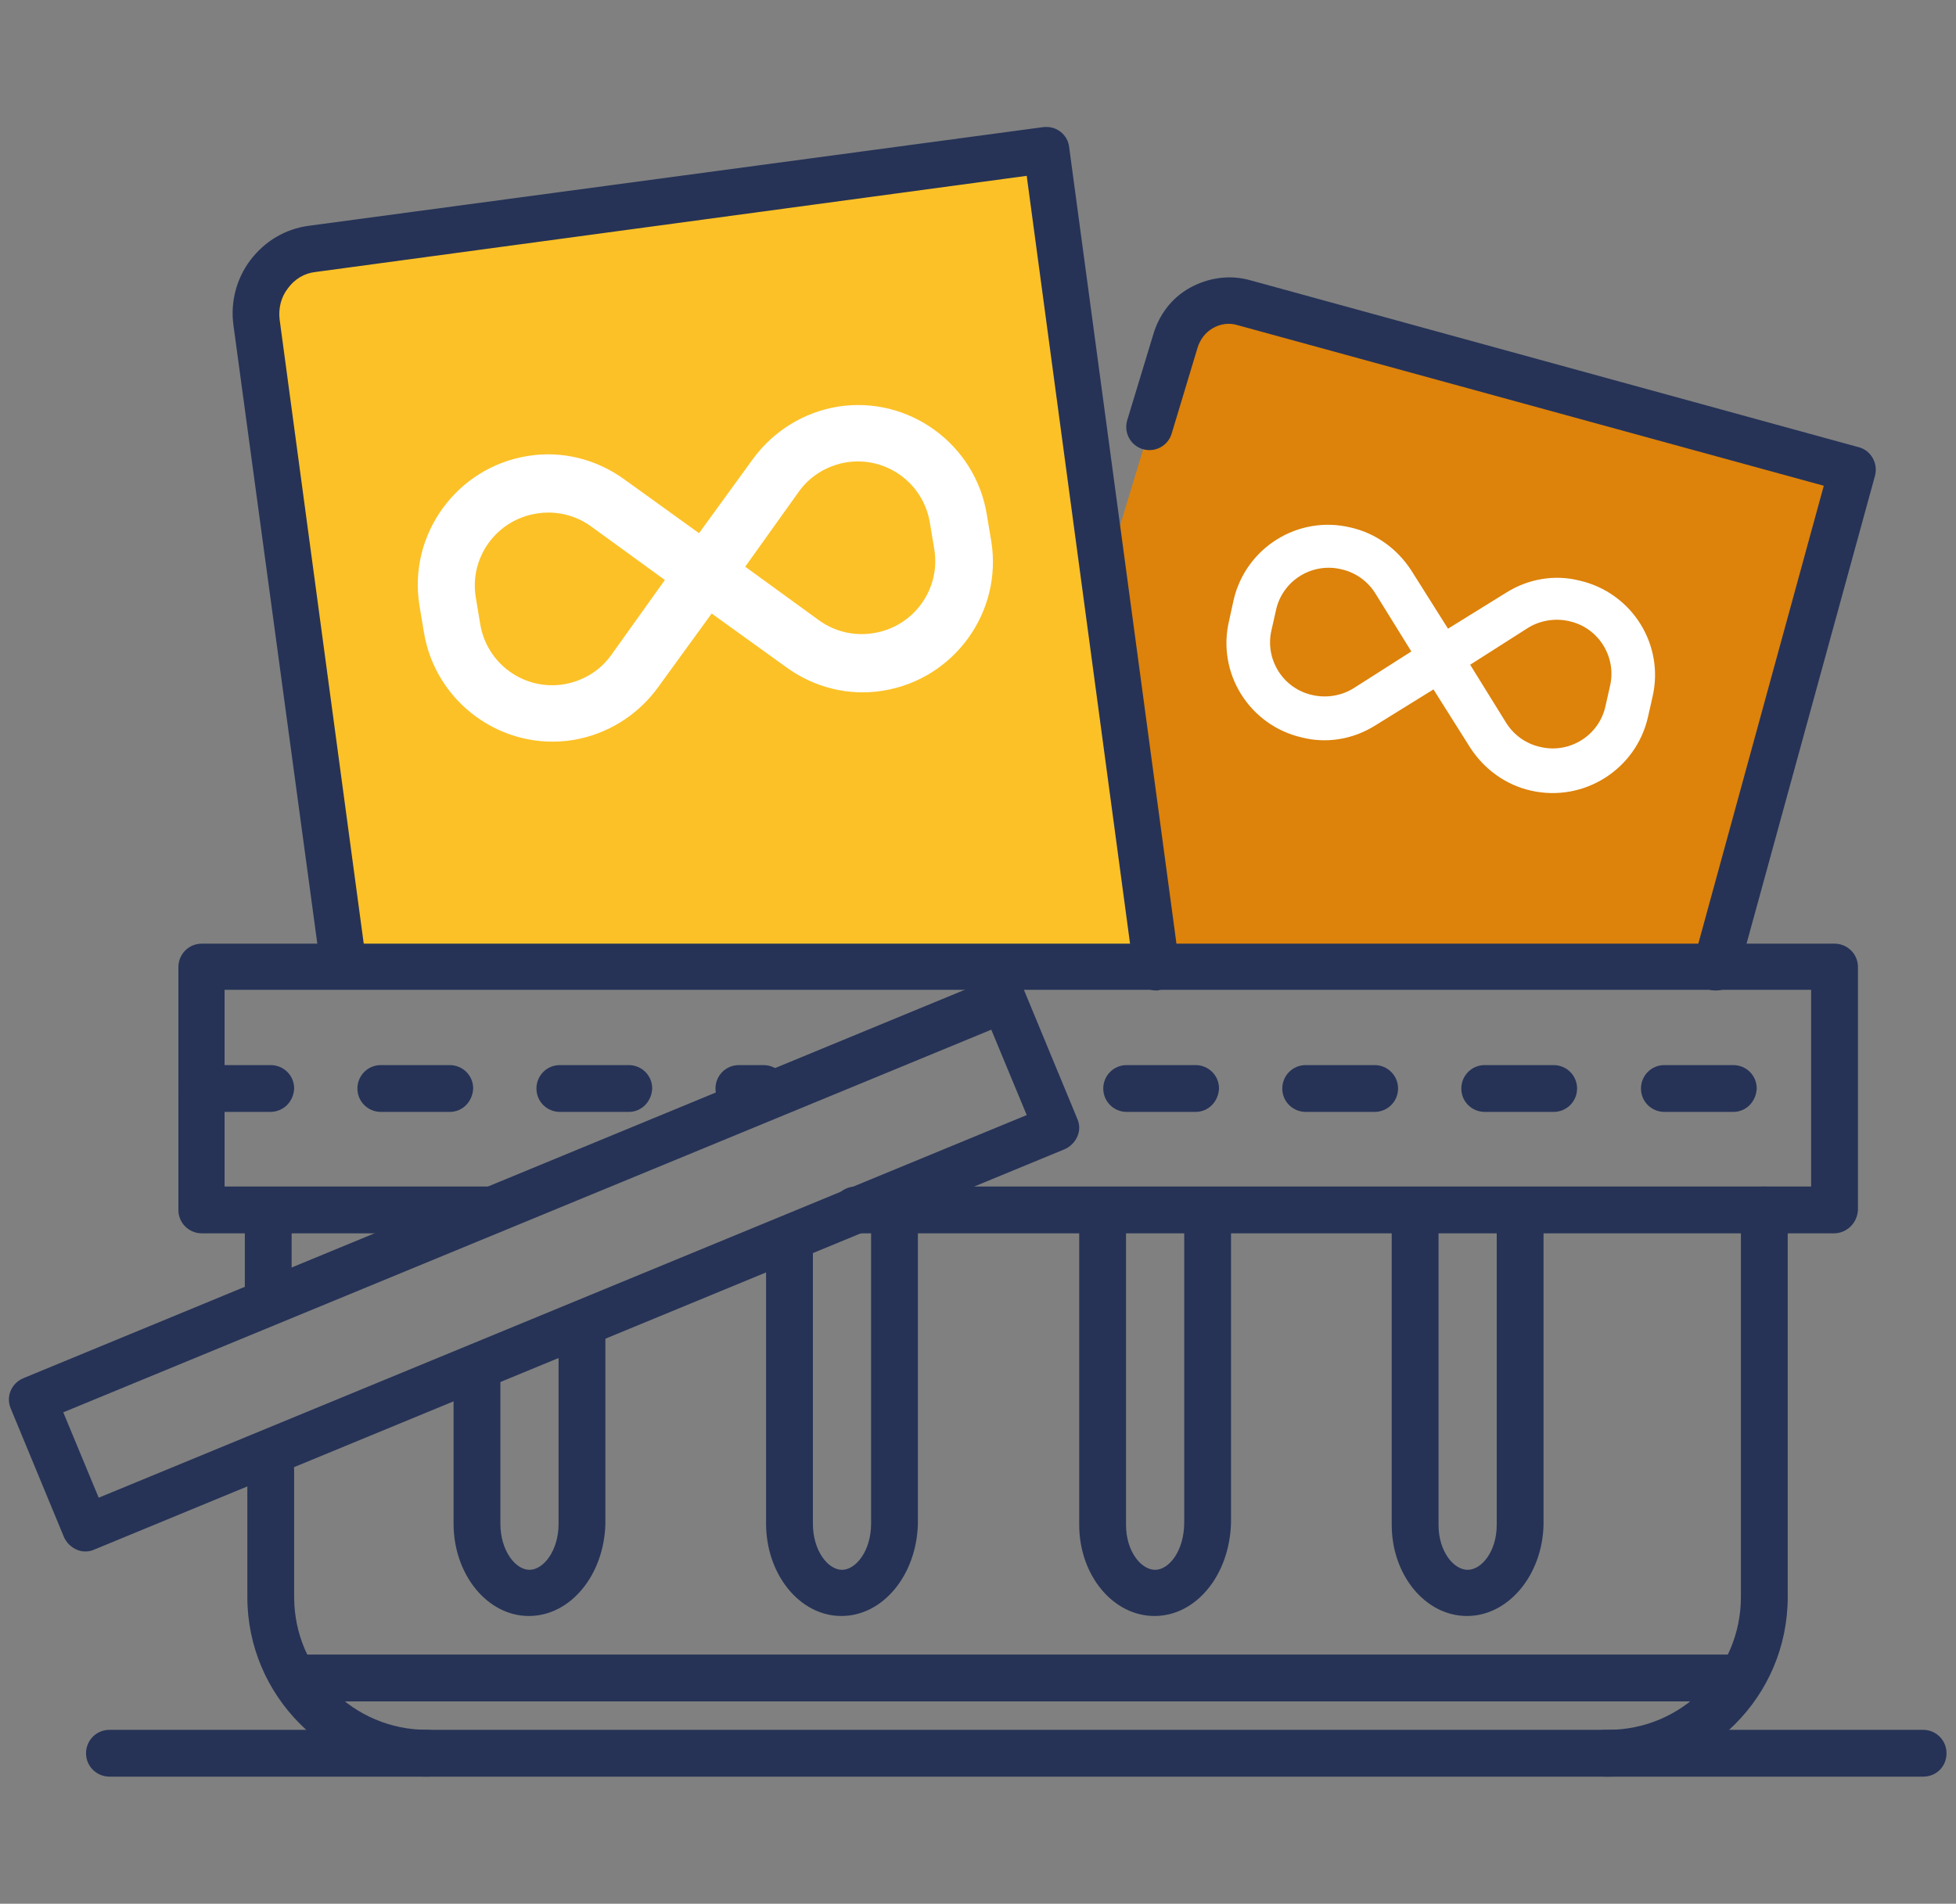
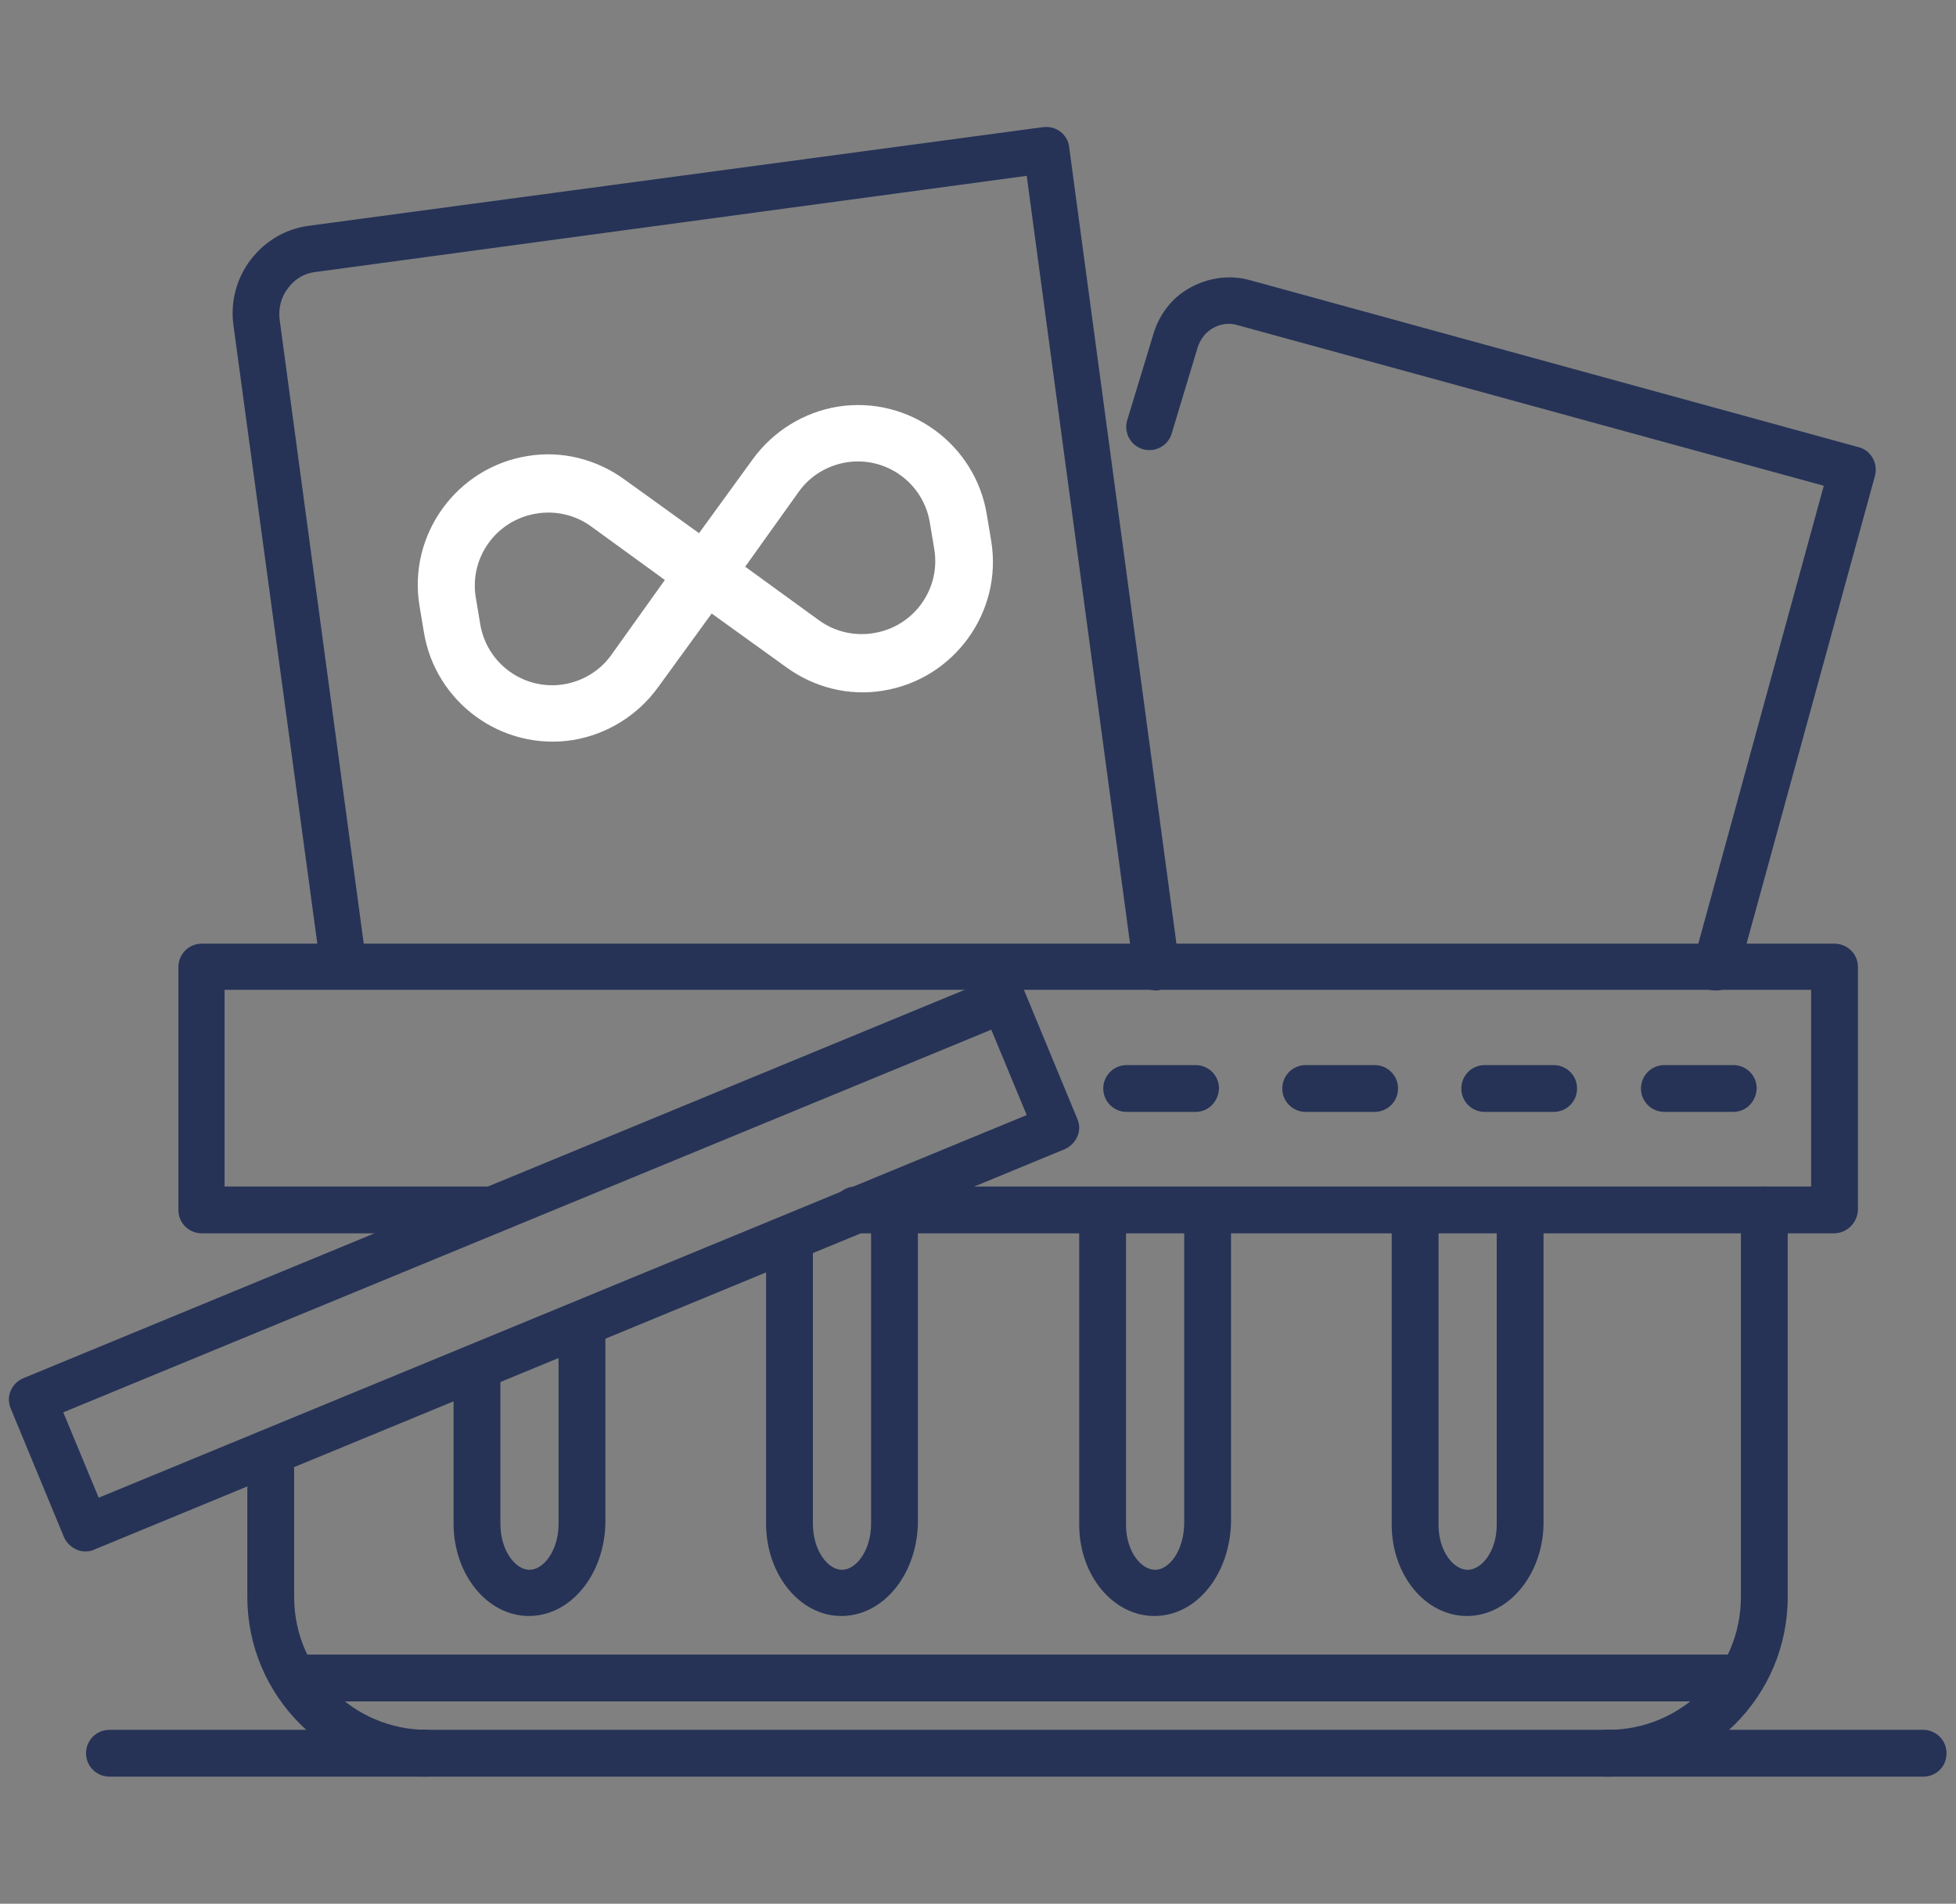
<svg xmlns="http://www.w3.org/2000/svg" version="1.1" id="Layer_1" x="0px" y="0px" viewBox="0 0 309.2 301" style="enable-background:new 0 0 309.2 301;" xml:space="preserve">
  <rect x="0" y="0" width="309.2" height="301" fill="#808080" stroke="none" />
  <style type="text/css">
	.st0{fill:#DD820A;}
	.st1{fill:#263357;}
	.st2{fill:#FCC127;}
	.st3{fill:#FFFFFF;}
</style>
  <g>
-     <path class="st0" d="M271.3,152.9l21.6-78.7l-96.2-26.4c-4.7-1.3-9.5,1.5-10.8,6.1l-11.6,38.3l8.6,60.6H271.3z" />
    <g>
      <path class="st1" d="M271.3,156.6c-0.3,0-0.6,0-1-0.1c-2-0.5-3.1-2.6-2.6-4.5l20.6-75.2l-92.7-25.4c-1.3-0.4-2.7-0.2-3.9,0.5    c-1.2,0.7-2,1.8-2.4,3.1l-4.1,13.6c-0.6,1.9-2.6,3-4.6,2.4c-1.9-0.6-3-2.6-2.4-4.6l4.1-13.5c0.9-3.1,2.9-5.8,5.8-7.4    c2.9-1.6,6.3-2.1,9.5-1.2l96.2,26.4c2,0.5,3.1,2.6,2.6,4.5l-21.6,78.7C274.4,155.5,272.9,156.6,271.3,156.6z" />
    </g>
-     <path class="st2" d="M182.9,152.9L165.4,23.7L49.4,39.4c-5.6,0.8-9.6,5.9-8.8,11.6l13.9,103L182.9,152.9z" />
    <g>
      <path class="st1" d="M182.8,156.6c-1.8,0-3.4-1.3-3.6-3.2L162.3,27.8L49.9,43c-1.8,0.2-3.3,1.1-4.4,2.6c-1.1,1.4-1.5,3.2-1.3,4.9    l13.5,100.2c0.3,2-1.1,3.9-3.1,4.1c-2,0.3-3.9-1.1-4.1-3.1L36.9,51.4c-0.5-3.7,0.5-7.4,2.7-10.3c2.3-3,5.5-4.9,9.2-5.4l116.1-15.6    c1-0.1,1.9,0.1,2.7,0.7c0.8,0.6,1.3,1.5,1.4,2.4l17.4,129.2c0.3,2-1.1,3.9-3.1,4.1C183.2,156.6,183,156.6,182.8,156.6z" />
    </g>
    <g>
      <path class="st1" d="M83.6,255.5c-6.6,0-11.9-6.6-11.9-14.6v-24.5c0-2,1.6-3.7,3.7-3.7s3.7,1.6,3.7,3.7v24.5    c0,4.3,2.4,7.3,4.6,7.3s4.6-3,4.6-7.3v-29.3c0-2,1.6-3.7,3.7-3.7s3.7,1.6,3.7,3.7v29.3C95.5,249,90.2,255.5,83.6,255.5z" />
    </g>
    <g>
      <path class="st1" d="M133,255.5c-6.6,0-11.9-6.6-11.9-14.6v-44.6c0-2,1.6-3.7,3.7-3.7s3.7,1.6,3.7,3.7v44.6c0,4.3,2.4,7.3,4.6,7.3    c2.2,0,4.6-3,4.6-7.3v-50.4c0-2,1.6-3.7,3.7-3.7c2,0,3.7,1.6,3.7,3.7v50.4C144.9,249,139.6,255.5,133,255.5z" />
    </g>
    <g>
      <path class="st1" d="M182.5,255.5c-6.6,0-11.9-6.5-11.9-14.4v-49.3c0-2,1.6-3.7,3.7-3.7s3.7,1.6,3.7,3.7v49.3    c0,4.2,2.4,7.1,4.6,7.1c2.2,0,4.6-3,4.6-7.5v-49.3c0-2,1.6-3.7,3.7-3.7s3.7,1.6,3.7,3.7v49.3C194.4,249,189.1,255.5,182.5,255.5z" />
    </g>
    <g>
      <path class="st1" d="M231.9,255.5c-6.6,0-11.9-6.5-11.9-14.4v-49.3c0-2,1.6-3.7,3.7-3.7s3.7,1.6,3.7,3.7v49.3    c0,4.2,2.4,7.1,4.6,7.1c2.2,0,4.6-2.9,4.6-7.1v-49.3c0-2,1.6-3.7,3.7-3.7s3.7,1.6,3.7,3.7v49.3    C243.8,249.1,238.4,255.5,231.9,255.5z" />
    </g>
    <g>
      <path class="st1" d="M254.2,280.9H67.5c-15.6,0-28.4-12.7-28.4-28.4v-20c0-2,1.6-3.7,3.7-3.7s3.7,1.6,3.7,3.7v20    c0,11.6,9.4,21,21,21h186.7c11.6,0,21-9.4,21-21v-61.2c0-2,1.6-3.7,3.7-3.7s3.7,1.6,3.7,3.7v61.2    C282.6,268.2,269.9,280.9,254.2,280.9z" />
    </g>
    <g>
      <path class="st1" d="M13.5,245.3c-0.5,0-1-0.1-1.4-0.3c-0.9-0.4-1.6-1.1-2-2l-8.4-20.3c-0.8-1.9,0.1-4,2-4.8l153.4-63.3    c1.9-0.8,4,0.1,4.8,2l8.4,20.3c0.4,0.9,0.4,1.9,0,2.8c-0.4,0.9-1.1,1.6-2,2L14.9,245C14.5,245.2,14,245.3,13.5,245.3z M10,223.3    l5.6,13.5l146.7-60.5l-5.6-13.5L10,223.3z" />
    </g>
    <g>
      <path class="st1" d="M289.9,195H135.3c-2,0-3.7-1.6-3.7-3.7s1.6-3.7,3.7-3.7h151v-31.1H35.5v31.1h42.2c2,0,3.7,1.6,3.7,3.7    s-1.6,3.7-3.7,3.7H31.9c-2,0-3.7-1.6-3.7-3.7v-38.4c0-2,1.6-3.7,3.7-3.7h258.1c2,0,3.7,1.6,3.7,3.7v38.4    C293.6,193.4,291.9,195,289.9,195z" />
    </g>
    <g>
-       <path class="st1" d="M42.4,207.8c-2,0-3.7-1.6-3.7-3.7v-11.3c0-2,1.6-3.7,3.7-3.7s3.7,1.6,3.7,3.7v11.3    C46.1,206.2,44.5,207.8,42.4,207.8z" />
-     </g>
+       </g>
    <g>
-       <path class="st1" d="M120.7,175.8h-3.9c-2,0-3.7-1.6-3.7-3.7c0-2,1.6-3.7,3.7-3.7h3.9c2,0,3.7,1.6,3.7,3.7    C124.4,174.2,122.7,175.8,120.7,175.8z M99.4,175.8H88.5c-2,0-3.7-1.6-3.7-3.7c0-2,1.6-3.7,3.7-3.7h10.9c2,0,3.7,1.6,3.7,3.7    C103,174.2,101.4,175.8,99.4,175.8z M71.1,175.8H60.2c-2,0-3.7-1.6-3.7-3.7c0-2,1.6-3.7,3.7-3.7h10.9c2,0,3.7,1.6,3.7,3.7    C74.7,174.2,73.1,175.8,71.1,175.8z M42.7,175.8H31.9c-2,0-3.7-1.6-3.7-3.7c0-2,1.6-3.7,3.7-3.7h10.9c2,0,3.7,1.6,3.7,3.7    C46.4,174.2,44.8,175.8,42.7,175.8z" />
-     </g>
+       </g>
    <g>
      <path class="st1" d="M274,175.8h-10.9c-2,0-3.7-1.6-3.7-3.7c0-2,1.6-3.7,3.7-3.7H274c2,0,3.7,1.6,3.7,3.7    C277.6,174.2,276,175.8,274,175.8z M245.6,175.8h-10.9c-2,0-3.7-1.6-3.7-3.7c0-2,1.6-3.7,3.7-3.7h10.9c2,0,3.7,1.6,3.7,3.7    C249.3,174.2,247.6,175.8,245.6,175.8z M217.3,175.8h-10.9c-2,0-3.7-1.6-3.7-3.7c0-2,1.6-3.7,3.7-3.7h10.9c2,0,3.7,1.6,3.7,3.7    C221,174.2,219.3,175.8,217.3,175.8z M189,175.8h-10.9c-2,0-3.7-1.6-3.7-3.7c0-2,1.6-3.7,3.7-3.7H189c2,0,3.7,1.6,3.7,3.7    C192.6,174.2,191,175.8,189,175.8z" />
    </g>
    <g>
      <path class="st1" d="M273.3,269H48.5c-2,0-3.7-1.6-3.7-3.7s1.6-3.7,3.7-3.7h224.8c2,0,3.7,1.6,3.7,3.7S275.3,269,273.3,269z" />
    </g>
    <g>
      <path class="st1" d="M67.5,280.9H17.3c-2,0-3.7-1.6-3.7-3.7c0-2,1.6-3.7,3.7-3.7h50.2c2,0,3.7,1.6,3.7,3.7    C71.2,279.3,69.6,280.9,67.5,280.9z" />
    </g>
    <g>
      <path class="st1" d="M304,280.9h-50.2c-2,0-3.7-1.6-3.7-3.7c0-2,1.6-3.7,3.7-3.7H304c2,0,3.7,1.6,3.7,3.7    C307.7,279.3,306.1,280.9,304,280.9z" />
    </g>
  </g>
  <path class="st3" d="M66.3,95.7c-1.8-11.2,5.9-21.8,17.1-23.6c5.4-0.9,10.9,0.5,15.3,3.7l11.8,8.5l8.5-11.7c3.2-4.4,8-7.4,13.4-8.3  c11.2-1.8,21.8,5.9,23.6,17.1l0.7,4.2c1.8,11.2-5.9,21.8-17.1,23.6c-5.4,0.9-10.9-0.5-15.3-3.7L112.5,97l-8.5,11.7  c-3.2,4.4-8,7.4-13.4,8.3c-11.2,1.8-21.8-5.9-23.6-17.1L66.3,95.7z M105.1,91.7l-11.7-8.5c-2.5-1.8-5.6-2.5-8.6-2  c-6.3,1-10.6,6.9-9.6,13.2l0.7,4.2c1,6.3,6.9,10.6,13.2,9.6c3-0.5,5.7-2.1,7.5-4.6L105.1,91.7z M117.8,89.6l11.7,8.5  c2.5,1.8,5.6,2.5,8.6,2c6.3-1,10.6-6.9,9.6-13.2l-0.7-4.2c-1-6.3-6.9-10.6-13.2-9.6c-3,0.5-5.7,2.1-7.5,4.6L117.8,89.6L117.8,89.6z" />
-   <path class="st3" d="M195,94.9c1.9-8.3,10.2-13.5,18.5-11.5c4,0.9,7.4,3.4,9.6,6.8l5.8,9.2l9.2-5.7c3.5-2.2,7.7-2.9,11.6-1.9  c8.3,1.9,13.5,10.2,11.5,18.5l-0.7,3.1c-1.9,8.3-10.2,13.5-18.5,11.6c-4-0.9-7.4-3.4-9.6-6.8l-5.8-9.2l-9.2,5.7  c-3.5,2.2-7.7,2.9-11.6,1.9c-8.3-1.9-13.5-10.2-11.5-18.5L195,94.9z M223.1,103l-5.7-9.2c-1.2-1.9-3.1-3.3-5.4-3.8  c-4.6-1.1-9.3,1.8-10.3,6.5l-0.7,3.1c-1.1,4.6,1.8,9.3,6.5,10.3c2.2,0.5,4.6,0.1,6.5-1.1L223.1,103z M232.4,105.1l5.7,9.2  c1.2,1.9,3.1,3.3,5.4,3.8c4.6,1.1,9.3-1.8,10.3-6.5l0.7-3.1c1.1-4.6-1.8-9.3-6.5-10.3c-2.2-0.5-4.6-0.1-6.5,1.1L232.4,105.1  L232.4,105.1z" />
</svg>